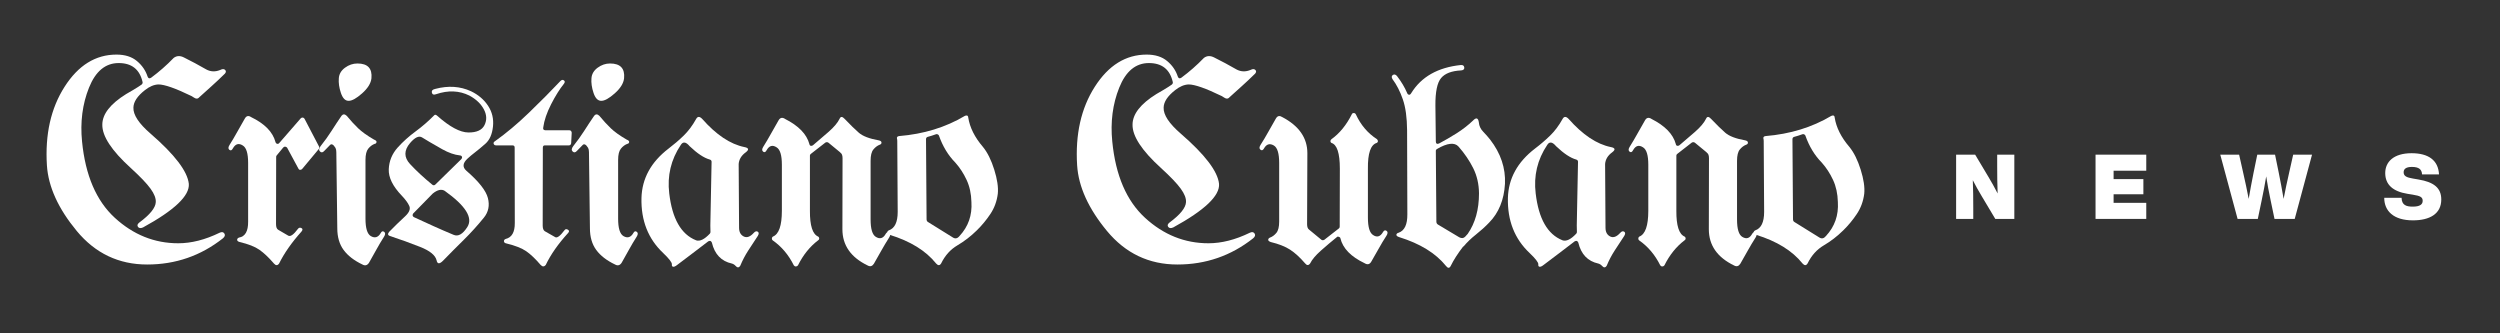
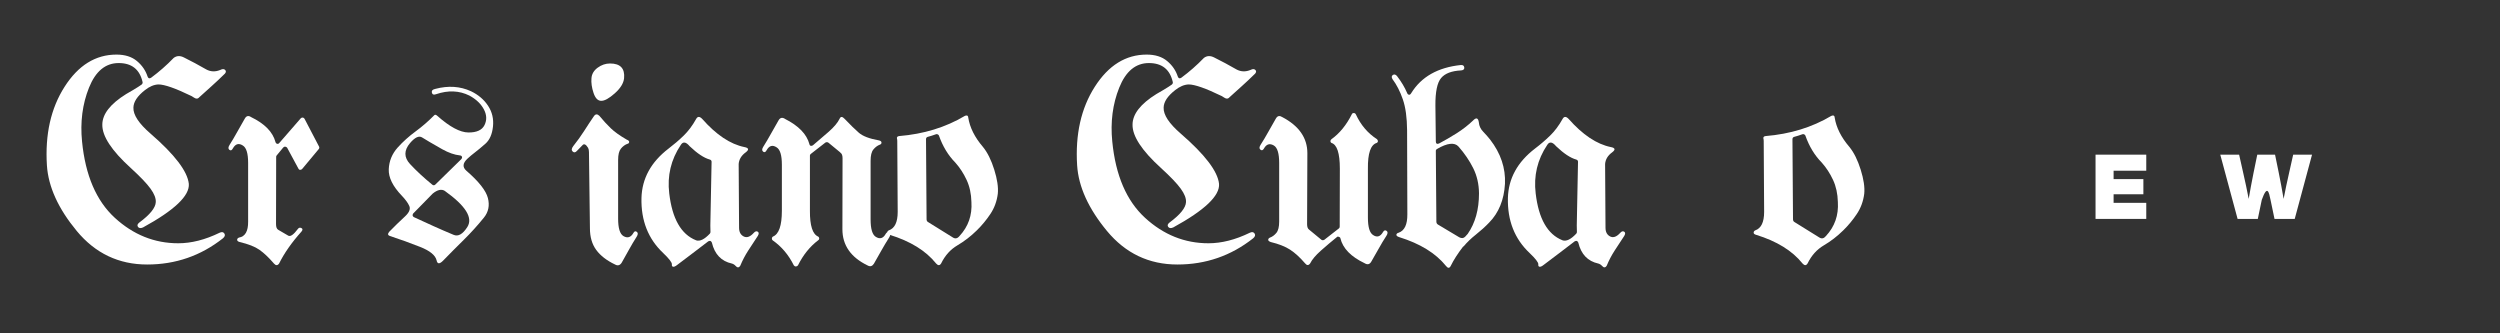
<svg xmlns="http://www.w3.org/2000/svg" width="2250" zoomAndPan="magnify" viewBox="0 0 1687.5 225" height="300" preserveAspectRatio="xMidYMid meet" version="1.0">
  <rect x="0" y="0" width="1687.5" height="225" fill="#333333" stroke="none" />
  <path fill="#ffffff" d="M 96.527 153.523 C 94.965 154.211 93.836 154.09 93.148 153.156 C 92.461 152.215 92.742 151.246 93.992 150.25 C 101.238 144.879 104.961 140.285 105.148 136.473 C 105.328 133.91 104.156 130.883 101.629 127.379 C 99.098 123.879 94.648 119.219 88.277 113.41 C 75.344 101.664 68.941 91.918 69.066 84.168 C 69.066 77.051 74.438 70.148 85.18 63.465 C 85.562 63.277 87.09 62.387 89.77 60.797 C 92.457 59.203 94.395 57.965 95.582 57.086 C 96.148 56.59 96.367 56.027 96.246 55.402 C 94.305 46.844 88.93 42.562 80.117 42.562 C 71.184 42.562 64.5 48.109 60.066 59.199 C 55.633 70.289 54.07 82.398 55.383 95.516 C 57.629 118.387 65 135.555 77.496 147.016 C 89.996 158.477 104.273 164.207 120.328 164.207 C 129.195 164.207 138.504 161.836 148.25 157.094 C 149.688 156.406 150.754 156.578 151.441 157.602 C 152.129 158.633 151.812 159.711 150.504 160.84 C 135.57 172.645 118.516 178.543 99.34 178.543 C 80.152 178.543 64.312 171 51.812 155.918 C 39.324 140.832 32.609 126.066 31.668 111.633 C 30.355 90.762 34.324 73.082 43.574 58.594 C 52.824 44.098 64.504 36.848 78.625 36.848 C 84.367 36.848 88.977 38.301 92.438 41.211 C 95.906 44.113 98.297 47.594 99.613 51.656 C 100.055 52.906 100.836 53.188 101.961 52.5 C 107.453 48.438 112.543 43.969 117.23 39.102 C 119.297 37.535 121.656 37.457 124.312 38.863 C 126.969 40.27 129.414 41.535 131.664 42.656 C 133.727 43.844 136.254 45.25 139.25 46.879 C 142.254 48.5 145.445 48.59 148.82 47.152 C 150.195 46.465 151.242 46.48 151.961 47.199 C 152.68 47.918 152.633 48.75 151.82 49.688 C 148.633 52.812 145.668 55.605 142.914 58.07 C 140.164 60.539 137.477 62.961 134.852 65.34 C 134.227 65.965 133.82 66.309 133.629 66.371 C 133.387 66.492 133.074 66.551 132.695 66.551 C 132.195 66.551 131.617 66.332 130.965 65.898 C 130.305 65.465 129.758 65.121 129.328 64.867 C 118.512 59.617 111.047 56.992 106.93 56.992 C 103.922 57.121 100.891 58.402 97.832 60.836 C 92.711 64.836 90.117 68.773 90.055 72.645 C 89.863 77.523 93.707 83.363 101.582 90.168 C 117.949 104.352 126.574 115.66 127.453 124.094 C 128.074 132.094 117.77 141.902 96.527 153.523 Z M 96.527 153.523 " fill-opacity="1" fill-rule="nonzero" />
  <path fill="#ffffff" d="M 186.414 105.82 L 186.32 151.27 C 186.32 153.273 186.82 154.555 187.824 155.125 L 194.57 159.062 C 196.008 159.934 198.195 158.398 201.129 154.461 C 201.75 153.648 202.531 153.477 203.465 153.949 C 204.402 154.418 204.406 155.215 203.477 156.336 C 196.914 163.648 191.883 170.832 188.383 177.891 C 187.32 179.328 186.168 179.328 184.918 177.891 C 181.414 173.828 178.152 170.738 175.125 168.617 C 172.094 166.492 167.645 164.742 161.773 163.367 C 160.641 163.059 160.078 162.559 160.078 161.871 C 160.078 161.184 160.484 160.684 161.301 160.367 C 165.488 159.68 167.551 156.086 167.488 149.586 L 167.488 109.949 C 167.488 103.578 166.297 99.672 163.922 98.234 C 161.176 96.426 158.93 97.078 157.172 100.199 C 156.484 101.516 155.703 101.824 154.824 101.137 C 153.953 100.449 153.988 99.355 154.934 97.852 C 156.742 94.984 158.473 92.051 160.125 89.055 C 161.785 86.051 163.488 83.051 165.234 80.055 C 166.293 78.176 167.703 77.832 169.457 79.023 C 178.641 83.457 184.141 89.078 185.949 95.887 C 186.133 96.512 186.504 96.902 187.066 97.059 C 187.637 97.219 188.137 97.016 188.57 96.453 L 203.004 79.867 C 203.383 79.484 203.82 79.312 204.316 79.344 C 204.816 79.375 205.223 79.641 205.539 80.137 L 215.383 98.98 C 215.625 99.543 215.562 100.078 215.191 100.582 L 203.938 114.074 C 203.504 114.512 203.02 114.695 202.492 114.633 C 201.961 114.57 201.602 114.289 201.414 113.789 L 193.824 99.727 C 193.57 99.355 193.18 99.121 192.652 99.027 C 192.121 98.934 191.633 99.105 191.191 99.551 L 186.793 104.887 C 186.539 105.141 186.414 105.449 186.414 105.82 Z M 186.414 105.82 " fill-opacity="1" fill-rule="nonzero" />
-   <path fill="#ffffff" d="M 227.672 154.094 L 227.02 102.727 C 227.02 101.539 226.828 100.574 226.449 99.82 C 224.957 97.387 223.676 96.797 222.609 98.043 L 218.859 101.887 C 217.863 103.008 216.91 103.137 216.004 102.266 C 215.094 101.387 215.234 100.172 216.43 98.613 C 219.172 95.172 221.637 91.734 223.828 88.297 C 226.016 84.859 228.266 81.453 230.574 78.086 C 231.578 76.895 232.738 76.926 234.051 78.184 C 236.672 81.367 239.234 84.164 241.734 86.566 C 244.23 88.969 247.793 91.516 252.418 94.203 C 253.727 94.699 254.305 95.293 254.148 95.98 C 253.988 96.668 253.566 97.043 252.879 97.105 C 251.258 97.73 249.824 98.812 248.574 100.344 C 247.324 101.871 246.703 104.418 246.703 107.98 L 246.703 147.617 C 246.703 153.992 247.887 157.895 250.258 159.336 C 253.012 160.965 255.258 160.277 257.008 157.27 C 257.629 156.086 258.395 155.82 259.293 156.477 C 260.203 157.133 260.191 158.215 259.258 159.715 C 257.387 162.648 255.633 165.602 254.008 168.57 C 252.387 171.535 250.727 174.488 249.039 177.43 C 247.852 179.176 246.387 179.547 244.641 178.543 C 239.008 175.863 234.773 172.586 231.93 168.715 C 229.09 164.844 227.672 159.969 227.672 154.094 Z M 241.258 42.848 C 248.199 42.848 251.352 46.188 250.723 52.867 C 250.348 56.242 248.242 59.633 244.402 63.039 C 240.559 66.449 237.512 68.121 235.258 68.055 C 233.012 68.055 231.293 66.277 230.102 62.719 C 228.914 59.156 228.449 55.871 228.703 52.867 C 228.891 49.996 230.281 47.609 232.875 45.703 C 235.469 43.801 238.262 42.848 241.258 42.848 Z M 241.258 42.848 " fill-opacity="1" fill-rule="nonzero" />
  <path fill="#ffffff" d="M 293.863 59.992 C 302.602 57.688 310.633 58.219 317.945 61.594 C 322.875 63.965 326.719 67.246 329.469 71.434 C 332.219 75.617 333.312 80.301 332.754 85.484 C 332.191 90.672 330.488 94.516 327.645 97.012 C 324.797 99.512 322.469 101.445 320.66 102.82 C 318.848 104.195 317.129 105.637 315.5 107.137 C 312.316 110.133 312.066 112.824 314.754 115.199 C 323.188 122.504 328.047 128.66 329.328 133.664 C 330.609 138.66 329.719 143.062 326.66 146.871 C 322.414 152.121 317.898 157.105 313.117 161.824 C 308.332 166.539 303.598 171.297 298.914 176.113 C 296.605 178.367 295.203 178.238 294.703 175.734 C 293.887 172.305 290.215 169.293 283.688 166.699 C 277.156 164.105 270.27 161.621 263.02 159.238 C 261.707 158.742 261.613 157.805 262.746 156.43 C 264.43 154.684 266.176 152.938 267.988 151.188 C 269.797 149.434 271.609 147.715 273.43 146.031 C 276.234 143.406 277.184 141.078 276.277 139.047 C 275.375 137.016 273.707 134.719 271.273 132.156 C 265.145 125.785 262.191 119.82 262.414 114.266 C 262.637 108.699 264.652 103.793 268.461 99.551 C 272.02 95.613 276.031 92.004 280.5 88.723 C 284.973 85.445 289.203 81.773 293.199 77.707 C 293.703 77.273 294.359 77.434 295.164 78.184 C 303.539 85.613 310.516 89.359 316.105 89.422 C 321.703 89.488 325.348 87.832 327.039 84.453 C 328.723 81.016 328.562 77.441 326.562 73.723 C 324.562 70.008 321.312 66.934 316.816 64.5 C 310.012 61.125 302.543 60.812 294.418 63.562 C 292.797 64.188 291.828 63.844 291.516 62.531 C 291.207 61.219 291.988 60.371 293.863 59.992 Z M 278.863 144.156 C 278.238 145.219 278.422 146.027 279.418 146.586 C 283.859 148.652 288.301 150.684 292.734 152.684 C 297.168 154.684 301.633 156.617 306.133 158.492 C 309.254 159.867 312.375 158.09 315.5 153.156 C 319.371 146.969 314.25 138.844 300.133 128.789 C 297.953 127.48 295.266 128.102 292.082 130.664 Z M 291.797 124.664 C 292.547 125.227 293.234 125.195 293.863 124.566 L 311.293 107.504 C 311.852 106.883 312.02 106.305 311.801 105.773 C 311.59 105.246 311.105 104.949 310.355 104.887 C 306.789 104.516 302.852 103.141 298.547 100.758 C 291.613 96.82 287.082 94.172 284.957 92.801 C 282.828 91.426 280.109 92.676 276.797 96.551 C 272.617 101.48 272.602 106.199 276.75 110.695 C 280.906 115.195 285.922 119.848 291.797 124.664 Z M 291.797 124.664 " fill-opacity="1" fill-rule="nonzero" />
-   <path fill="#ffffff" d="M 366.414 99.727 L 366.316 152.219 C 366.316 154.16 366.785 155.438 367.73 156.062 L 374.477 159.902 C 375.785 161.027 377.973 159.523 381.035 155.398 C 381.594 154.59 382.355 154.469 383.32 155.031 C 384.293 155.594 384.344 156.34 383.477 157.27 C 376.789 164.586 371.754 171.77 368.383 178.828 C 367.32 180.137 366.168 180.137 364.918 178.828 C 361.414 174.711 358.164 171.617 355.16 169.555 C 352.164 167.492 347.695 165.742 341.762 164.301 C 340.766 164.113 340.234 163.648 340.172 162.902 C 340.105 162.152 340.484 161.621 341.301 161.301 C 345.48 160.305 347.543 156.715 347.488 150.523 L 347.395 99.82 C 347.457 98.699 346.984 98.137 345.984 98.137 L 334.918 98.137 C 334.047 98.137 333.488 97.793 333.234 97.105 C 332.988 96.418 333.273 95.824 334.078 95.328 C 341.578 90.016 349.219 83.613 357 76.117 C 364.777 68.617 371.852 61.496 378.223 54.75 C 379.035 53.875 379.828 53.703 380.605 54.23 C 381.391 54.762 381.406 55.527 380.664 56.531 C 377.789 60.086 374.895 64.711 371.984 70.402 C 369.086 76.09 367.32 81.273 366.699 85.961 C 366.57 86.586 366.602 87.051 366.793 87.359 C 367.164 87.738 367.598 87.93 368.098 87.93 L 384.316 87.93 C 384.75 87.93 385.129 88.082 385.445 88.391 C 385.754 88.828 385.906 89.234 385.906 89.613 L 385.539 96.645 C 385.41 97.641 384.879 98.137 383.938 98.137 L 367.73 98.137 C 366.852 98.137 366.414 98.668 366.414 99.727 Z M 366.414 99.727 " fill-opacity="1" fill-rule="nonzero" />
  <path fill="#ffffff" d="M 398.203 154.094 L 397.551 102.727 C 397.551 101.539 397.363 100.574 396.98 99.82 C 395.488 97.387 394.207 96.797 393.141 98.043 L 389.395 101.887 C 388.398 103.008 387.441 103.137 386.535 102.266 C 385.625 101.387 385.77 100.172 386.961 98.613 C 389.703 95.172 392.172 91.734 394.363 88.297 C 396.551 84.859 398.801 81.453 401.109 78.086 C 402.109 76.895 403.27 76.926 404.582 78.184 C 407.207 81.367 409.77 84.164 412.266 86.566 C 414.762 88.969 418.324 91.516 422.949 94.203 C 424.262 94.699 424.84 95.293 424.68 95.98 C 424.52 96.668 424.102 97.043 423.414 97.105 C 421.793 97.73 420.355 98.812 419.109 100.344 C 417.855 101.871 417.234 104.418 417.234 107.98 L 417.234 147.617 C 417.234 153.992 418.422 157.895 420.793 159.336 C 423.543 160.965 425.789 160.277 427.539 157.27 C 428.16 156.086 428.926 155.82 429.828 156.477 C 430.734 157.133 430.723 158.215 429.793 159.715 C 427.918 162.648 426.168 165.602 424.539 168.57 C 422.918 171.535 421.262 174.488 419.57 177.43 C 418.387 179.176 416.918 179.547 415.172 178.543 C 409.543 175.863 405.305 172.586 402.461 168.715 C 399.621 164.844 398.203 159.969 398.203 154.094 Z M 411.793 42.848 C 418.73 42.848 421.887 46.188 421.254 52.867 C 420.883 56.242 418.777 59.633 414.934 63.039 C 411.094 66.449 408.047 68.121 405.793 68.055 C 403.547 68.055 401.824 66.277 400.633 62.719 C 399.449 59.156 398.98 55.871 399.234 52.867 C 399.426 49.996 400.816 47.609 403.41 45.703 C 406 43.801 408.797 42.848 411.793 42.848 Z M 411.793 42.848 " fill-opacity="1" fill-rule="nonzero" />
  <path fill="#ffffff" d="M 478.078 162.902 C 474.891 165.34 471.391 168.012 467.57 170.918 C 463.762 173.82 460.23 176.484 456.984 178.922 C 455.859 179.801 454.969 180.172 454.316 180.051 C 453.656 179.922 453.395 179.363 453.52 178.367 C 453.52 177.051 451.582 174.555 447.711 170.859 C 437.52 161.301 432.617 148.871 432.996 133.566 C 433.367 120.449 439.457 109.355 451.27 100.297 C 454.895 97.547 458.289 94.641 461.441 91.582 C 464.598 88.516 467.387 84.797 469.824 80.422 C 470.828 78.488 472.203 78.426 473.953 80.234 C 483.441 90.984 492.941 97.328 502.445 99.266 C 505.438 99.828 505.754 101.012 503.383 102.82 C 500.441 104.949 498.848 107.574 498.602 110.695 L 498.602 110.883 L 498.875 153.715 C 498.875 156.594 499.922 158.559 502.02 159.617 C 504.109 160.68 506.375 159.863 508.812 157.176 C 509.75 156.117 510.641 155.855 511.48 156.383 C 512.324 156.914 512.34 157.863 511.527 159.238 C 509.281 162.617 507.109 165.926 505.02 169.176 C 502.922 172.426 501.156 175.801 499.719 179.301 L 499.633 179.398 C 498.758 180.824 497.691 180.824 496.445 179.398 C 495.758 178.645 494.941 178.145 494.004 177.891 C 486.879 176.332 482.383 171.617 480.508 163.746 C 480.383 163.367 480.07 162.992 479.57 162.617 C 479.008 162.555 478.512 162.652 478.078 162.902 Z M 479.109 107.695 C 475.234 106.637 470.707 103.637 465.52 98.695 C 463.012 95.703 461.016 95.418 459.52 97.852 C 452.895 107.727 450.301 118.633 451.742 130.566 C 453.742 147.617 459.738 158.145 469.73 162.145 C 469.793 162.145 469.855 162.176 469.918 162.238 C 472.48 163.055 475.57 161.523 479.191 157.652 C 479.445 157.281 479.57 156.938 479.57 156.617 C 479.508 155.68 479.477 154.211 479.477 152.219 L 480.32 109.199 C 480.32 108.449 479.914 107.949 479.109 107.695 Z M 479.109 107.695 " fill-opacity="1" fill-rule="nonzero" />
  <path fill="#ffffff" d="M 546.699 142.281 C 546.633 152.34 548.508 158.148 552.32 159.715 C 552.754 160.023 552.973 160.445 552.973 160.98 C 552.973 161.512 552.754 161.902 552.32 162.145 C 546.699 166.398 542.137 172.055 538.637 179.113 C 538.258 179.609 537.785 179.859 537.227 179.859 C 536.66 179.859 536.195 179.609 535.824 179.113 C 532.32 172.055 527.574 166.43 521.574 162.238 C 521.199 161.996 521.016 161.594 521.016 161.031 C 521.016 160.461 521.23 160.023 521.668 159.715 C 525.73 158.148 527.762 152.34 527.762 142.281 L 527.762 111.168 C 527.762 104.789 526.578 100.887 524.207 99.453 C 521.453 97.637 519.203 98.293 517.457 101.422 C 516.77 102.734 515.988 103.047 515.109 102.359 C 514.234 101.672 514.262 100.578 515.207 99.074 C 517.016 96.199 518.746 93.262 520.398 90.266 C 522.059 87.27 523.762 84.27 525.508 81.266 C 526.512 79.457 527.918 79.078 529.73 80.137 L 529.824 80.234 C 539.008 84.859 544.508 90.512 546.32 97.199 C 546.445 97.891 546.758 98.297 547.258 98.422 C 547.754 98.551 548.254 98.422 548.762 98.043 C 552.191 95.172 555.715 92.148 559.34 88.961 C 562.969 85.77 565.438 82.828 566.75 80.137 C 567.438 78.52 568.562 78.551 570.129 80.234 C 573.875 84.168 577.078 87.297 579.734 89.613 C 582.391 91.922 586.902 93.637 593.273 94.758 C 594.395 95.012 594.973 95.5 595.008 96.219 C 595.035 96.938 594.645 97.422 593.832 97.676 C 592.211 98.301 590.777 99.379 589.527 100.914 C 588.277 102.438 587.656 104.98 587.656 108.535 L 587.656 148.188 C 587.656 154.562 588.84 158.465 591.211 159.902 C 593.961 161.586 596.18 160.898 597.863 157.84 C 598.551 156.656 599.348 156.391 600.246 157.047 C 601.152 157.703 601.141 158.777 600.211 160.27 C 598.34 163.211 596.57 166.172 594.91 169.141 C 593.258 172.105 591.586 175.055 589.895 177.984 C 588.773 179.73 587.371 180.137 585.688 179.207 C 574.309 173.707 568.625 165.555 568.625 154.746 L 568.719 106.758 C 568.719 104.887 568.246 103.668 567.309 103.105 L 567.223 103.105 L 567.223 102.918 L 559.254 96.359 C 558.566 95.859 557.848 95.832 557.098 96.266 L 547.352 103.852 C 546.914 104.172 546.699 104.547 546.699 104.98 Z M 546.699 142.281 " fill-opacity="1" fill-rule="nonzero" />
  <path fill="#ffffff" d="M 635.281 177.797 C 634.34 179.363 633.184 179.363 631.805 177.797 C 624.934 169.234 614.5 162.801 600.504 158.492 C 599.379 158.184 598.836 157.688 598.867 157 C 598.898 156.312 599.258 155.809 599.945 155.492 C 603.945 154.117 605.945 149.965 605.945 143.031 L 605.66 95.234 C 605.66 94.547 605.598 94 605.473 93.598 C 605.352 93.188 605.398 92.812 605.613 92.469 C 605.832 92.125 606.258 91.918 606.883 91.852 C 623.496 90.488 638.273 85.957 651.207 78.266 C 651.773 77.957 652.289 77.867 652.758 77.992 C 653.223 78.121 653.488 78.555 653.555 79.297 C 654.613 86.051 657.922 92.672 663.488 99.168 C 666.551 102.918 669.094 108.039 671.125 114.535 C 673.156 121.035 673.953 126.441 673.52 130.758 C 672.887 135.816 671.227 140.363 668.539 144.395 C 665.859 148.418 662.801 152.117 659.363 155.492 C 655.301 159.496 650.922 162.867 646.238 165.617 C 641.555 168.371 637.906 172.43 635.281 177.797 Z M 625.059 94.012 L 625.438 148 C 625.438 148.934 625.812 149.586 626.566 149.969 L 643.152 160.27 C 644.773 161.34 646.273 161.027 647.648 159.336 C 653.582 152.965 656.273 145.312 655.711 136.379 C 655.582 130.812 654.504 125.848 652.473 121.473 C 650.441 117.105 647.926 113.23 644.934 109.852 C 640.055 104.922 636.336 98.801 633.773 91.484 C 633.656 91.172 633.375 90.906 632.934 90.691 C 632.496 90.473 632.09 90.453 631.711 90.645 C 629.84 91.332 627.965 91.926 626.09 92.422 C 625.402 92.676 625.059 93.207 625.059 94.012 Z M 625.059 94.012 " fill-opacity="1" fill-rule="nonzero" />
  <path fill="#ffffff" d="M 791.926 153.523 C 790.359 154.211 789.234 154.09 788.547 153.156 C 787.859 152.215 788.137 151.246 789.387 150.25 C 796.637 144.879 800.355 140.285 800.547 136.473 C 800.727 133.91 799.555 130.883 797.023 127.379 C 794.492 123.879 790.043 119.219 783.672 113.41 C 770.738 101.664 764.336 91.918 764.465 84.168 C 764.465 77.051 769.836 70.148 780.578 63.465 C 780.957 63.277 782.488 62.387 785.168 60.797 C 787.852 59.203 789.793 57.965 790.977 57.086 C 791.547 56.59 791.766 56.027 791.641 55.402 C 789.703 46.844 784.328 42.562 775.516 42.562 C 766.582 42.562 759.898 48.109 755.465 59.199 C 751.031 70.289 749.469 82.398 750.781 95.516 C 753.023 118.387 760.398 135.555 772.895 147.016 C 785.391 158.477 799.668 164.207 815.723 164.207 C 824.594 164.207 833.902 161.836 843.648 157.094 C 845.086 156.406 846.148 156.578 846.836 157.602 C 847.523 158.633 847.211 159.711 845.902 160.84 C 830.965 172.645 813.914 178.543 794.734 178.543 C 775.551 178.543 759.711 171 747.211 155.918 C 734.719 140.832 728.004 126.066 727.066 111.633 C 725.754 90.762 729.723 73.082 738.969 58.594 C 748.219 44.098 759.902 36.848 774.02 36.848 C 779.766 36.848 784.371 38.301 787.836 41.211 C 791.305 44.113 793.695 47.594 795.008 51.656 C 795.449 52.906 796.234 53.188 797.355 52.5 C 802.848 48.438 807.938 43.969 812.629 39.102 C 814.691 37.535 817.051 37.457 819.707 38.863 C 822.363 40.27 824.812 41.535 827.059 42.656 C 829.121 43.844 831.652 45.25 834.648 46.879 C 837.652 48.5 840.84 48.59 844.219 47.152 C 845.594 46.465 846.641 46.48 847.359 47.199 C 848.078 47.918 848.027 48.75 847.219 49.688 C 844.031 52.812 841.062 55.605 838.312 58.07 C 835.562 60.539 832.871 62.961 830.25 65.34 C 829.625 65.965 829.219 66.309 829.027 66.371 C 828.781 66.492 828.469 66.551 828.09 66.551 C 827.594 66.551 827.016 66.332 826.359 65.898 C 825.703 65.465 825.156 65.121 824.723 64.867 C 813.91 59.617 806.441 56.992 802.324 56.992 C 799.32 57.121 796.289 58.402 793.23 60.836 C 788.109 64.836 785.516 68.773 785.453 72.645 C 785.262 77.523 789.105 83.363 796.977 90.168 C 813.348 104.352 821.973 115.66 822.852 124.094 C 823.473 132.094 813.164 141.902 791.926 153.523 Z M 791.926 153.523 " fill-opacity="1" fill-rule="nonzero" />
  <path fill="#ffffff" d="M 904.305 152.965 L 904.398 113.883 C 904.398 103.387 902.492 97.578 898.684 96.453 C 898.246 96.141 898.031 95.75 898.031 95.281 C 898.031 94.816 898.246 94.391 898.684 94.012 C 904.238 90.012 908.832 84.391 912.461 77.148 C 912.703 76.582 913.141 76.297 913.766 76.297 C 914.398 76.297 914.867 76.582 915.176 77.148 C 918.488 84.336 923.234 89.926 929.418 93.918 C 929.859 94.297 930.082 94.754 930.082 95.281 C 930.082 95.812 929.832 96.203 929.336 96.453 C 925.207 97.641 923.207 103.449 923.336 113.883 L 923.336 146.871 C 923.336 153.309 924.52 157.246 926.891 158.684 C 929.516 160.43 931.734 159.742 933.543 156.617 C 934.23 155.434 935.027 155.168 935.93 155.824 C 936.836 156.484 936.824 157.562 935.891 159.062 C 934.02 161.93 932.254 164.867 930.594 167.871 C 928.938 170.867 927.266 173.801 925.578 176.668 C 924.516 178.488 923.051 178.832 921.176 177.703 C 911.863 173.266 906.398 167.645 904.777 160.84 C 904.652 160.336 904.273 159.992 903.652 159.809 C 903.027 159.617 902.586 159.711 902.336 160.082 C 898.777 162.961 895.215 165.973 891.652 169.129 C 888.094 172.281 885.656 175.172 884.348 177.797 C 883.281 179.297 882.121 179.266 880.875 177.703 C 877.441 173.711 874.086 170.652 870.809 168.523 C 867.523 166.398 863.164 164.68 857.727 163.367 C 856.543 162.934 855.98 162.402 856.043 161.777 C 856.105 161.156 856.508 160.684 857.254 160.367 C 858.82 159.805 860.242 158.762 861.523 157.234 C 862.805 155.703 863.441 153.152 863.441 149.586 L 863.441 109.949 C 863.441 103.578 862.258 99.672 859.887 98.234 C 857.07 96.551 854.824 97.238 853.141 100.297 C 852.453 101.48 851.668 101.73 850.793 101.043 C 849.914 100.355 849.945 99.262 850.887 97.758 C 852.695 94.953 854.426 92.051 856.078 89.055 C 857.738 86.051 859.441 83.051 861.191 80.055 C 862.258 78.176 863.664 77.832 865.41 79.023 L 865.508 79.023 C 876.82 84.961 882.473 93.082 882.473 103.391 L 882.285 151.367 C 882.285 153.188 882.75 154.406 883.684 155.031 L 891.746 161.684 C 892.371 162.246 893.09 162.309 893.906 161.871 C 898.961 157.871 902.242 155.312 903.746 154.188 C 904.117 153.938 904.305 153.531 904.305 152.965 Z M 904.305 152.965 " fill-opacity="1" fill-rule="nonzero" />
  <path fill="#ffffff" d="M 939.941 53.434 C 939.191 52.188 939.266 51.25 940.168 50.625 C 941.074 50.004 942 50.219 942.941 51.277 C 945.875 55.09 948.152 58.898 949.785 62.707 C 950.027 63.395 950.43 63.805 950.992 63.93 C 951.555 64.055 952.055 63.746 952.5 62.992 C 959.305 51.871 970.516 45.5 986.141 43.879 C 987.516 43.816 988.266 44.375 988.391 45.562 C 988.516 46.746 987.801 47.406 986.234 47.531 C 979.859 47.84 975.363 49.559 972.742 52.688 C 970.113 55.812 968.832 61.996 968.898 71.246 L 969.184 95.516 C 969.184 96.27 969.398 96.758 969.836 96.977 C 970.27 97.188 970.797 97.141 971.426 96.82 C 975.297 94.766 979.219 92.492 983.188 89.992 C 987.152 87.488 990.824 84.641 994.203 81.453 C 996.445 79.082 997.789 79.492 998.234 82.676 C 998.414 84.984 999.379 87.047 1001.129 88.867 C 1002.883 90.676 1004.445 92.457 1005.824 94.203 C 1013.008 103.516 1016.352 113.477 1015.855 124.094 C 1015.23 134.906 1011.668 143.629 1005.172 150.25 C 1002.48 153.059 999.496 155.758 996.219 158.352 C 992.938 160.945 990.137 163.648 987.824 166.461 L 987.738 166.27 C 983.984 171.148 981.172 175.527 979.297 179.398 C 978.426 181.207 977.305 181.207 975.93 179.398 C 969.051 170.902 958.586 164.461 944.531 160.082 C 943.156 159.648 942.496 159.102 942.562 158.445 C 942.625 157.789 943.125 157.34 944.059 157.094 C 948.055 155.719 950.023 151.562 949.961 144.617 L 949.785 87.832 C 949.719 79.34 948.766 72.418 946.914 67.07 C 945.07 61.73 942.746 57.184 939.941 53.434 Z M 969.184 101.887 L 969.551 149.586 C 969.551 150.465 969.895 151.121 970.582 151.555 L 985.012 160.176 C 986.578 160.992 987.887 160.871 988.949 159.809 L 990.551 158.031 C 990.668 158.031 990.727 157.969 990.727 157.84 C 995.793 150.531 998.328 141.406 998.328 130.473 C 998.262 124.285 996.969 118.645 994.438 113.551 C 991.906 108.461 988.582 103.574 984.457 98.887 C 981.766 95.953 976.926 96.52 969.93 100.582 C 969.434 100.891 969.184 101.324 969.184 101.887 Z M 969.184 101.887 " fill-opacity="1" fill-rule="nonzero" />
  <path fill="#ffffff" d="M 1062.922 162.902 C 1059.734 165.34 1056.234 168.012 1052.414 170.918 C 1048.602 173.82 1045.074 176.484 1041.824 178.922 C 1040.703 179.801 1039.812 180.172 1039.156 180.051 C 1038.5 179.922 1038.234 179.363 1038.363 178.367 C 1038.363 177.051 1036.426 174.555 1032.555 170.859 C 1022.363 161.301 1017.461 148.871 1017.84 133.566 C 1018.207 120.449 1024.301 109.355 1036.109 100.297 C 1039.738 97.547 1043.129 94.641 1046.285 91.582 C 1049.438 88.516 1052.23 84.797 1054.668 80.422 C 1055.668 78.488 1057.047 78.426 1058.793 80.234 C 1068.285 90.984 1077.785 97.328 1087.289 99.266 C 1090.281 99.828 1090.598 101.012 1088.223 102.82 C 1085.285 104.949 1083.688 107.574 1083.445 110.695 L 1083.445 110.883 L 1083.719 153.715 C 1083.719 156.594 1084.766 158.559 1086.859 159.617 C 1088.953 160.68 1091.219 159.863 1093.656 157.176 C 1094.594 156.117 1095.484 155.855 1096.324 156.383 C 1097.168 156.914 1097.184 157.863 1096.371 159.238 C 1094.125 162.617 1091.953 165.926 1089.859 169.176 C 1087.766 172.426 1085.996 175.801 1084.559 179.301 L 1084.477 179.398 C 1083.602 180.824 1082.535 180.824 1081.289 179.398 C 1080.602 178.645 1079.785 178.145 1078.844 177.891 C 1071.723 176.332 1067.227 171.617 1065.352 163.746 C 1065.223 163.367 1064.914 162.992 1064.414 162.617 C 1063.852 162.555 1063.352 162.652 1062.922 162.902 Z M 1063.953 107.695 C 1060.078 106.637 1055.547 103.637 1050.363 98.695 C 1047.855 95.703 1045.859 95.418 1044.363 97.852 C 1037.738 107.727 1035.145 118.633 1036.586 130.566 C 1038.582 147.617 1044.578 158.145 1054.574 162.145 C 1054.637 162.145 1054.699 162.176 1054.762 162.238 C 1057.324 163.055 1060.414 161.523 1064.035 157.652 C 1064.285 157.281 1064.414 156.938 1064.414 156.617 C 1064.348 155.68 1064.32 154.211 1064.32 152.219 L 1065.16 109.199 C 1065.16 108.449 1064.758 107.949 1063.953 107.695 Z M 1063.953 107.695 " fill-opacity="1" fill-rule="nonzero" />
-   <path fill="#ffffff" d="M 1131.543 142.281 C 1131.477 152.34 1133.352 158.148 1137.16 159.715 C 1137.594 160.023 1137.812 160.445 1137.812 160.98 C 1137.812 161.512 1137.594 161.902 1137.16 162.145 C 1131.543 166.398 1126.98 172.055 1123.477 179.113 C 1123.098 179.609 1122.629 179.859 1122.066 179.859 C 1121.504 179.859 1121.039 179.609 1120.668 179.113 C 1117.164 172.055 1112.414 166.43 1106.414 162.238 C 1106.043 161.996 1105.859 161.594 1105.859 161.031 C 1105.859 160.461 1106.074 160.023 1106.512 159.715 C 1110.57 158.148 1112.605 152.34 1112.605 142.281 L 1112.605 111.168 C 1112.605 104.789 1111.418 100.887 1109.047 99.453 C 1106.297 97.637 1104.047 98.293 1102.301 101.422 C 1101.613 102.734 1100.832 103.047 1099.953 102.359 C 1099.074 101.672 1099.105 100.578 1100.047 99.074 C 1101.855 96.199 1103.586 93.262 1105.242 90.266 C 1106.902 87.27 1108.602 84.27 1110.352 81.266 C 1111.355 79.457 1112.762 79.078 1114.574 80.137 L 1114.668 80.234 C 1123.852 84.859 1129.352 90.512 1131.16 97.199 C 1131.285 97.891 1131.602 98.297 1132.098 98.422 C 1132.598 98.551 1133.098 98.422 1133.605 98.043 C 1137.035 95.172 1140.559 92.148 1144.18 88.961 C 1147.809 85.77 1150.277 82.828 1151.594 80.137 C 1152.281 78.52 1153.406 78.551 1154.973 80.234 C 1158.719 84.168 1161.922 87.297 1164.578 89.613 C 1167.234 91.922 1171.746 93.637 1178.117 94.758 C 1179.238 95.012 1179.816 95.5 1179.848 96.219 C 1179.879 96.938 1179.488 97.422 1178.676 97.676 C 1177.055 98.301 1175.617 99.379 1174.371 100.914 C 1173.121 102.438 1172.496 104.98 1172.496 108.535 L 1172.496 148.188 C 1172.496 154.562 1173.684 158.465 1176.055 159.902 C 1178.805 161.586 1181.023 160.898 1182.707 157.84 C 1183.395 156.656 1184.188 156.391 1185.09 157.047 C 1185.996 157.703 1185.984 158.777 1185.055 160.27 C 1183.18 163.211 1181.414 166.172 1179.754 169.141 C 1178.102 172.105 1176.43 175.055 1174.738 177.984 C 1173.613 179.73 1172.211 180.137 1170.527 179.207 C 1159.152 173.707 1153.465 165.555 1153.465 154.746 L 1153.562 106.758 C 1153.562 104.887 1153.09 103.668 1152.148 103.105 L 1152.066 103.105 L 1152.066 102.918 L 1144.098 96.359 C 1143.41 95.859 1142.691 95.832 1141.941 96.266 L 1132.195 103.852 C 1131.758 104.172 1131.543 104.547 1131.543 104.98 Z M 1131.543 142.281 " fill-opacity="1" fill-rule="nonzero" />
  <path fill="#ffffff" d="M 1220.125 177.797 C 1219.18 179.363 1218.023 179.363 1216.648 177.797 C 1209.777 169.234 1199.344 162.801 1185.344 158.492 C 1184.223 158.184 1183.68 157.688 1183.711 157 C 1183.742 156.312 1184.102 155.809 1184.789 155.492 C 1188.789 154.117 1190.789 149.965 1190.789 143.031 L 1190.504 95.234 C 1190.504 94.547 1190.438 94 1190.312 93.598 C 1190.195 93.188 1190.242 92.812 1190.457 92.469 C 1190.676 92.125 1191.098 91.918 1191.727 91.852 C 1208.34 90.488 1223.113 85.957 1236.047 78.266 C 1236.617 77.957 1237.133 77.867 1237.602 77.992 C 1238.066 78.121 1238.332 78.555 1238.395 79.297 C 1239.453 86.051 1242.766 92.672 1248.332 99.168 C 1251.391 102.918 1253.934 108.039 1255.969 114.535 C 1258 121.035 1258.797 126.441 1258.363 130.758 C 1257.73 135.816 1256.07 140.363 1253.383 144.395 C 1250.703 148.418 1247.645 152.117 1244.207 155.492 C 1240.141 159.496 1235.766 162.867 1231.078 165.617 C 1226.398 168.371 1222.746 172.43 1220.125 177.797 Z M 1209.902 94.012 L 1210.281 148 C 1210.281 148.934 1210.656 149.586 1211.41 149.969 L 1227.996 160.27 C 1229.617 161.34 1231.117 161.027 1232.492 159.336 C 1238.426 152.965 1241.113 145.312 1240.555 136.379 C 1240.426 130.812 1239.348 125.848 1237.316 121.473 C 1235.285 117.105 1232.77 113.23 1229.777 109.852 C 1224.895 104.922 1221.18 98.801 1218.617 91.484 C 1218.5 91.172 1218.219 90.906 1217.777 90.691 C 1217.34 90.473 1216.934 90.453 1216.555 90.645 C 1214.68 91.332 1212.809 91.926 1210.934 92.422 C 1210.246 92.676 1209.902 93.207 1209.902 94.012 Z M 1209.902 94.012 " fill-opacity="1" fill-rule="nonzero" />
-   <path fill="#ffffff" d="M 1348.098 111.457 C 1348.098 118.281 1348.156 124.129 1348.402 130.586 C 1346.512 126.809 1344.199 122.789 1342.434 119.805 L 1333.23 104.391 L 1320.379 104.391 L 1320.379 147.762 L 1331.953 147.762 L 1331.953 140.695 C 1331.953 133.875 1331.891 128.086 1331.648 121.629 C 1333.477 125.348 1335.367 128.512 1337.621 132.352 L 1346.816 147.762 L 1359.672 147.762 L 1359.672 104.391 L 1348.098 104.391 Z M 1348.098 111.457 " fill-opacity="1" fill-rule="nonzero" />
  <path fill="#ffffff" d="M 1448.727 104.391 L 1414.492 104.391 L 1414.492 147.762 L 1448.727 147.762 L 1448.727 136.918 L 1426.676 136.918 L 1426.676 131.133 L 1446.781 131.133 L 1446.781 120.898 L 1426.676 120.898 L 1426.676 115.23 L 1448.727 115.23 Z M 1448.727 104.391 " fill-opacity="1" fill-rule="nonzero" />
-   <path fill="#ffffff" d="M 1545.098 116.879 C 1543.82 122.605 1542.48 128.574 1541.441 134.238 C 1540.469 128.574 1539.371 122.605 1538.215 116.879 L 1535.656 104.391 L 1523.656 104.391 L 1521.098 116.879 C 1519.938 122.605 1518.844 128.574 1517.867 134.238 C 1516.832 128.574 1515.492 122.605 1514.211 116.879 L 1511.41 104.391 L 1498.68 104.391 L 1510.375 147.762 L 1524.02 147.762 L 1526.699 134.91 C 1527.797 129.672 1528.832 124.371 1529.688 119.07 C 1530.477 124.371 1531.516 129.672 1532.609 134.91 L 1535.293 147.762 L 1548.938 147.762 L 1560.629 104.391 L 1547.898 104.391 Z M 1545.098 116.879 " fill-opacity="1" fill-rule="nonzero" />
-   <path fill="#ffffff" d="M 1628.73 148.738 C 1640.062 148.738 1647.859 144.352 1647.859 134.668 C 1647.859 126.93 1642.988 122.91 1632.387 121.145 L 1628.793 120.531 C 1624.469 119.805 1622.457 118.887 1622.457 116.27 C 1622.457 114.016 1624.164 112.676 1628 112.676 C 1632.75 112.676 1634.703 114.32 1634.887 117.73 L 1646.336 117.73 C 1645.852 108.227 1639.27 103.418 1627.82 103.418 C 1615.637 103.418 1610.031 109.324 1610.031 116.816 C 1610.031 124.676 1615.27 129.246 1625.078 130.828 L 1628.488 131.375 C 1633.789 132.23 1635.309 133.082 1635.309 135.578 C 1635.309 138.016 1633.363 139.477 1628.609 139.477 C 1624.469 139.477 1621.18 138.629 1621.059 133.508 L 1609.359 133.508 C 1609.359 142.402 1615.637 148.738 1628.73 148.738 Z M 1628.73 148.738 " fill-opacity="1" fill-rule="nonzero" />
+   <path fill="#ffffff" d="M 1545.098 116.879 C 1543.82 122.605 1542.48 128.574 1541.441 134.238 C 1540.469 128.574 1539.371 122.605 1538.215 116.879 L 1535.656 104.391 L 1523.656 104.391 L 1521.098 116.879 C 1519.938 122.605 1518.844 128.574 1517.867 134.238 C 1516.832 128.574 1515.492 122.605 1514.211 116.879 L 1511.41 104.391 L 1498.68 104.391 L 1510.375 147.762 L 1524.02 147.762 L 1526.699 134.91 C 1530.477 124.371 1531.516 129.672 1532.609 134.91 L 1535.293 147.762 L 1548.938 147.762 L 1560.629 104.391 L 1547.898 104.391 Z M 1545.098 116.879 " fill-opacity="1" fill-rule="nonzero" />
</svg>